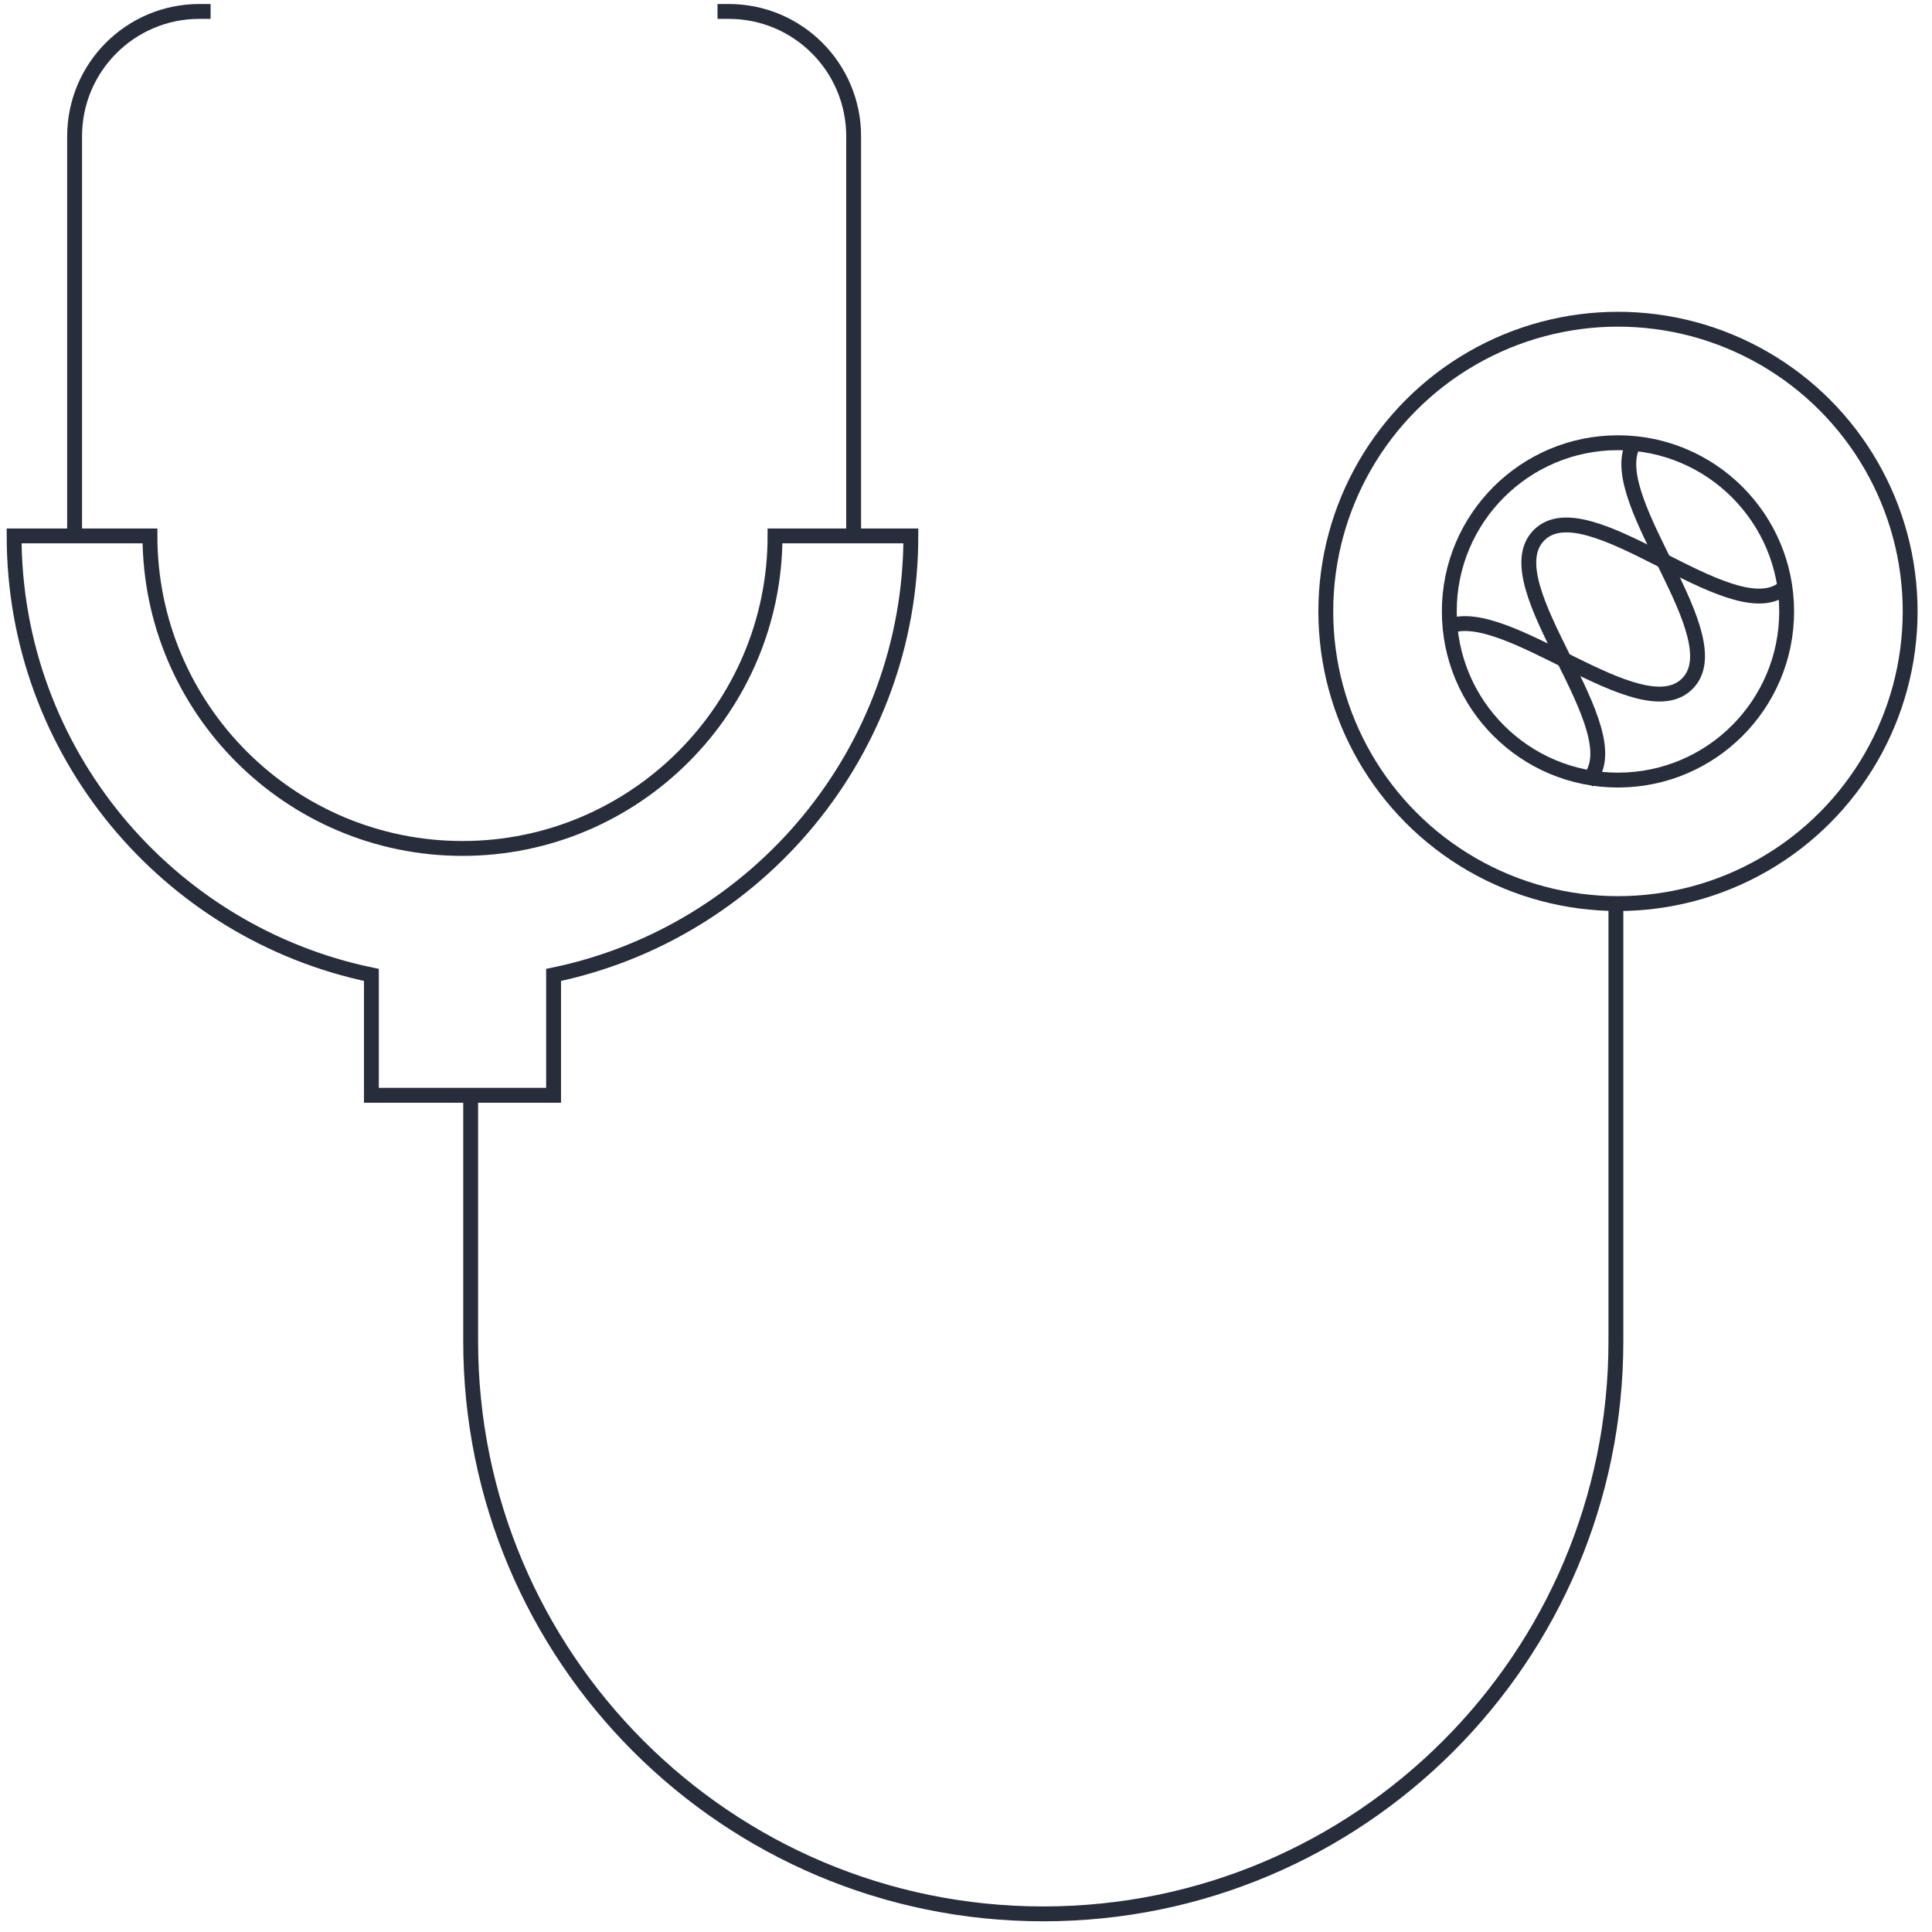
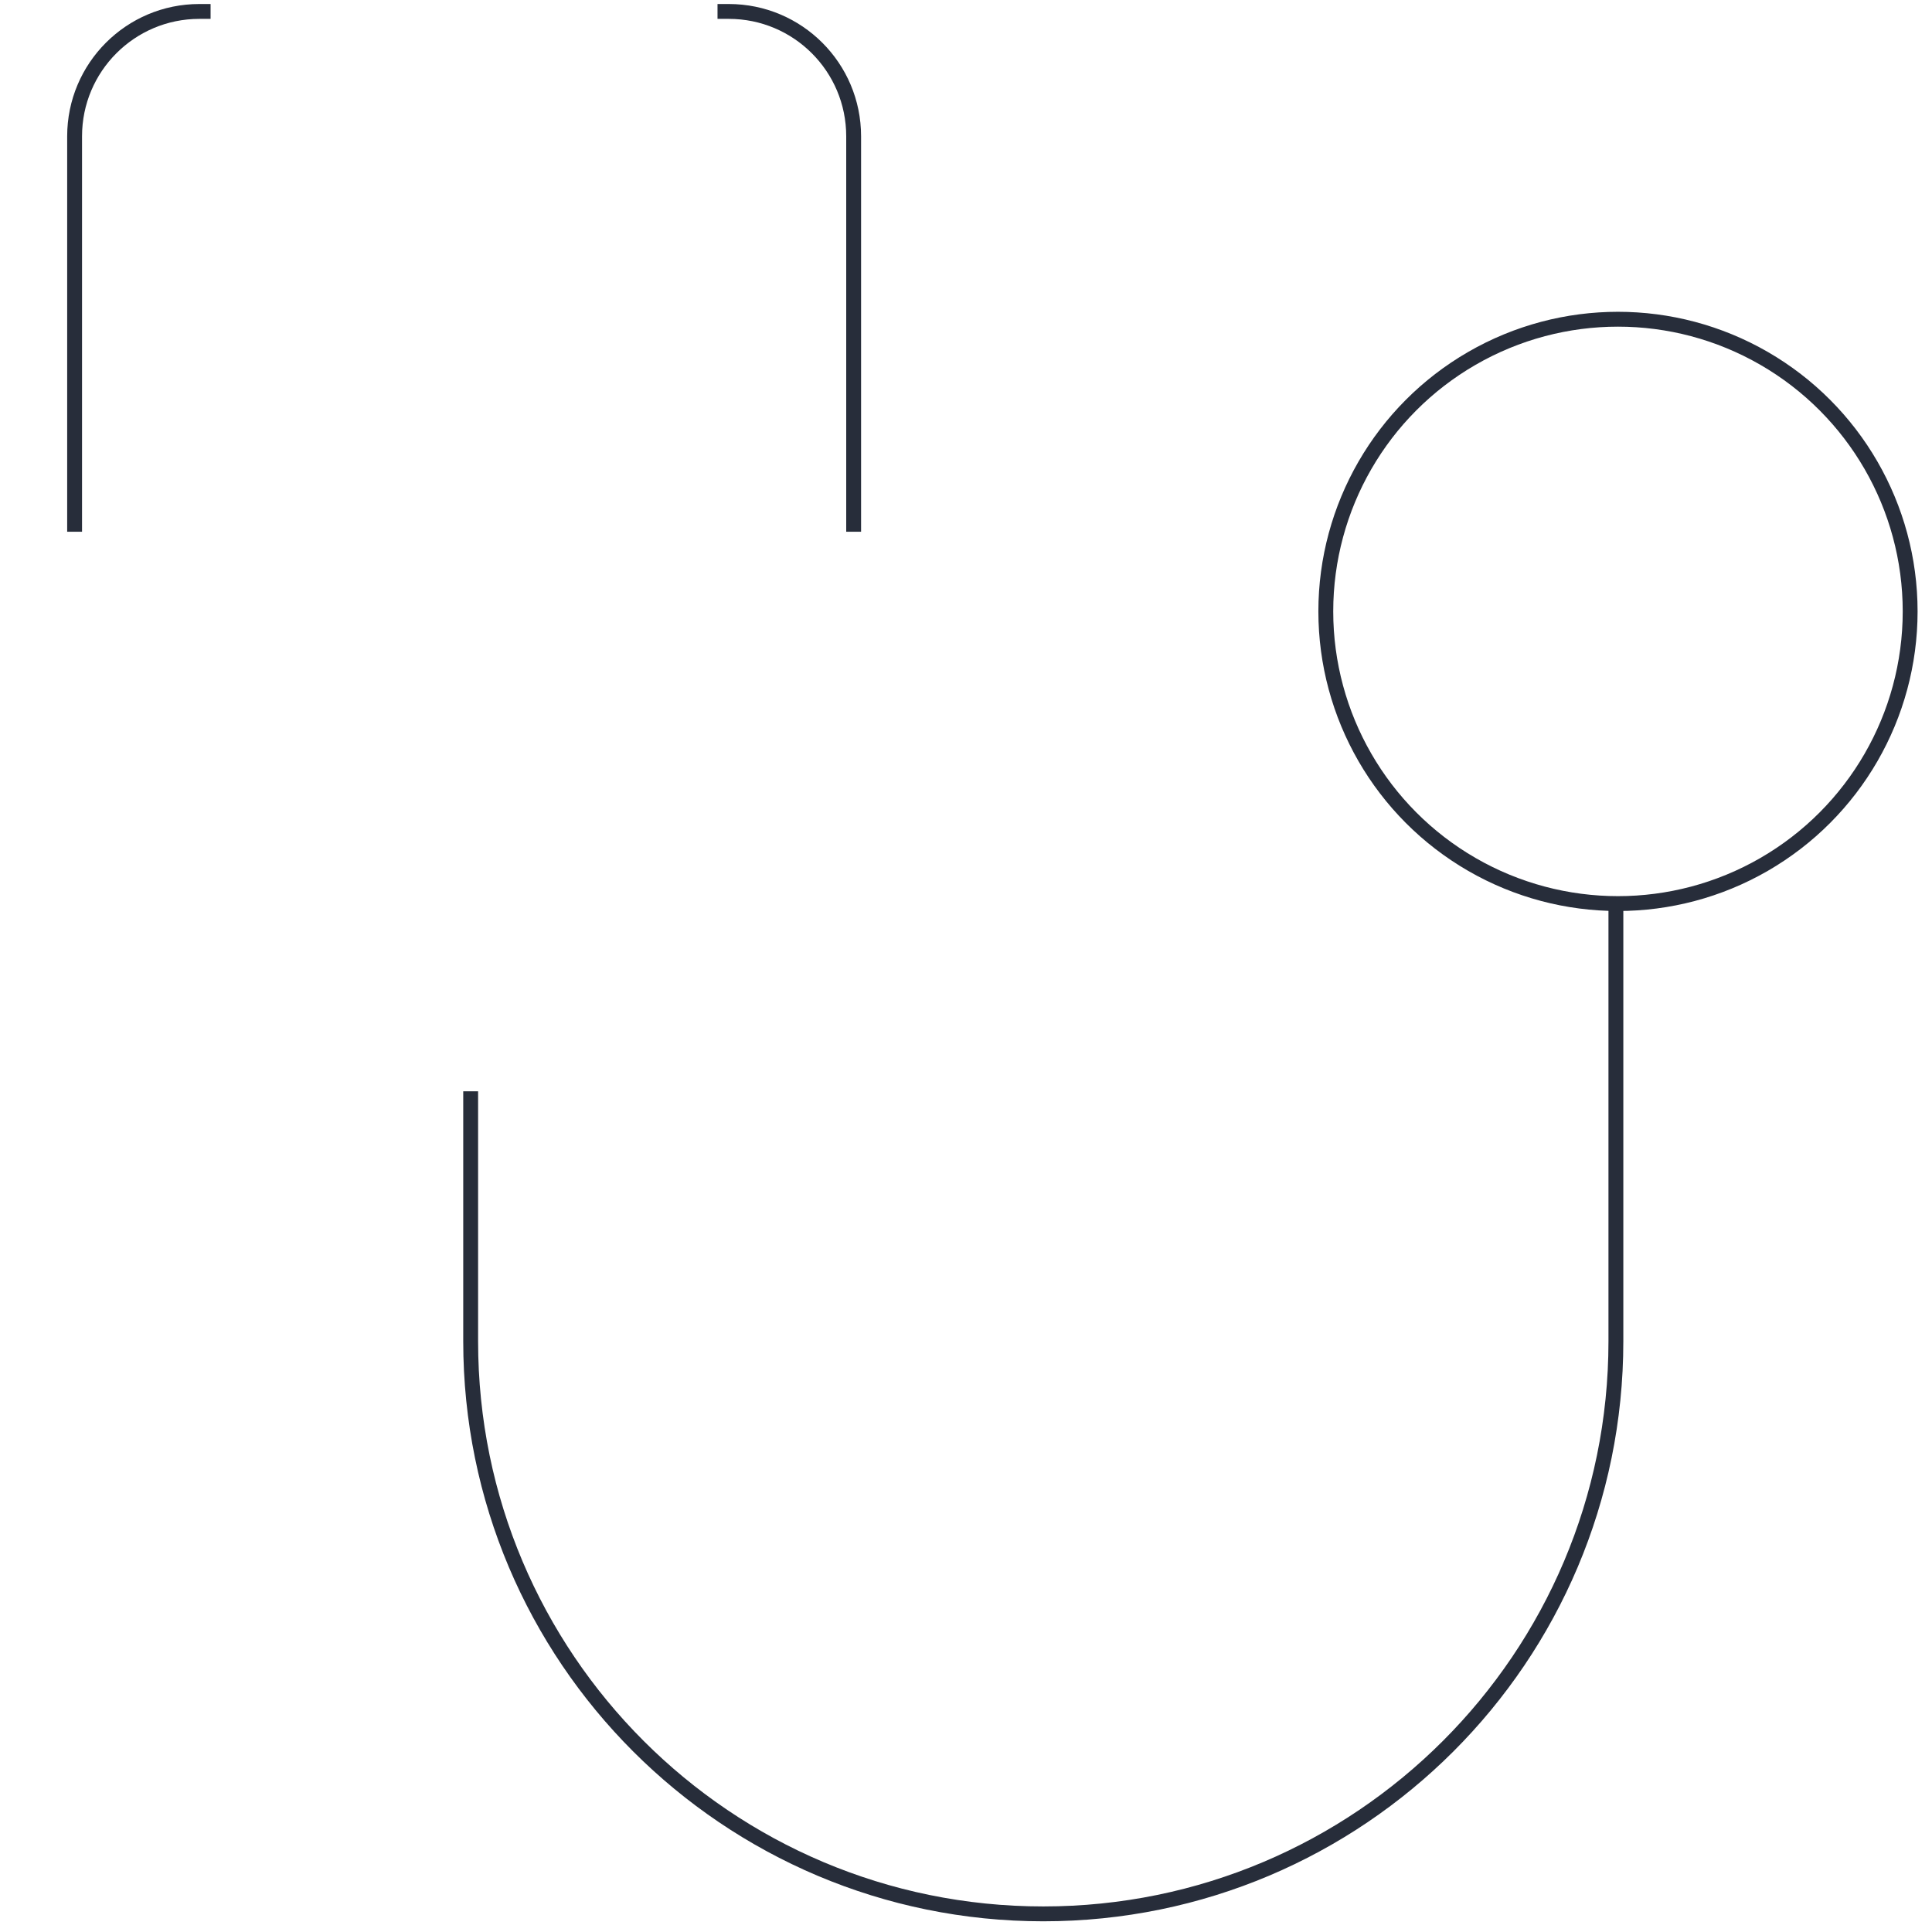
<svg xmlns="http://www.w3.org/2000/svg" id="Layer_1" viewBox="0 0 130 130">
  <defs>
    <style>.cls-1{fill:none;stroke:#272d3a;stroke-miterlimit:10;}</style>
  </defs>
  <path class="cls-1" d="M31.67,73.43v16.82c0,21.28,17.25,38.53,38.53,38.53s38.53-17.25,38.53-38.53v-29.43" />
  <circle class="cls-1" cx="108.87" cy="41.14" r="19.66" />
-   <circle class="cls-1" cx="108.87" cy="41.14" r="11.35" />
  <path class="cls-1" d="M5.02,35.78V9.17C5.02,4.53,8.78.77,13.41.77h.76" />
  <path class="cls-1" d="M57.44,35.78V9.17c0-4.64-3.76-8.4-8.4-8.4h-.76" />
-   <path class="cls-1" d="M61.29,36.06h-9.14c0,11.59-9.43,21.03-21.03,21.03s-21.03-9.43-21.03-21.03H.95c0,14.54,10.33,26.7,24.04,29.54v8.1h12.26v-8.1c13.71-2.84,24.04-15.01,24.04-29.54Z" />
-   <path class="cls-1" d="M109.84,30.01c-1.77,3.81,6.84,12.9,3.68,16.01s-12.22-5.49-16.08-3.85" />
-   <path class="cls-1" d="M119.89,39.68c-3.6,2.5-13.07-6.89-16.32-3.68-3.35,3.31,6.59,13.26,3.24,16.57" />
</svg>